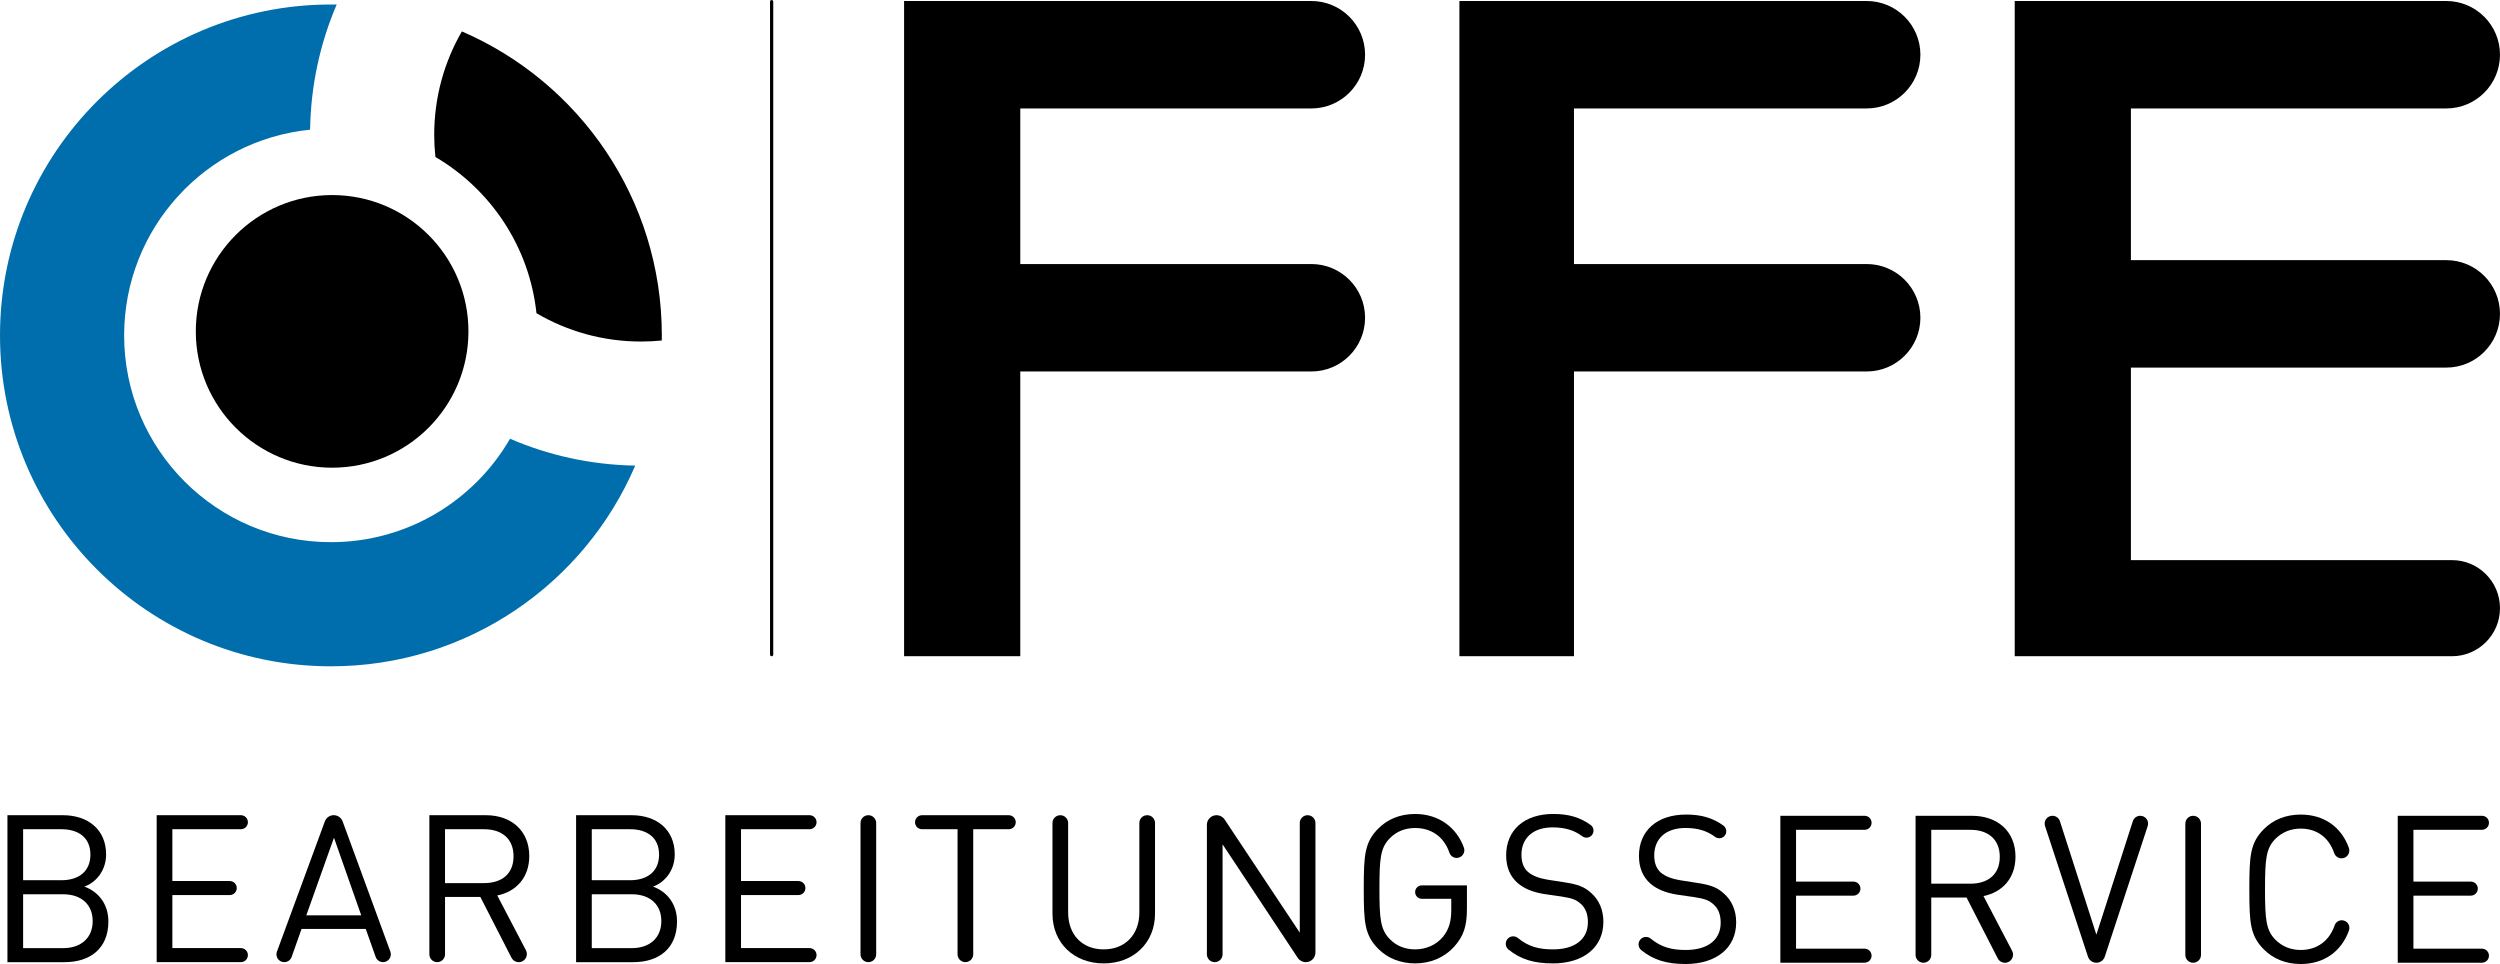
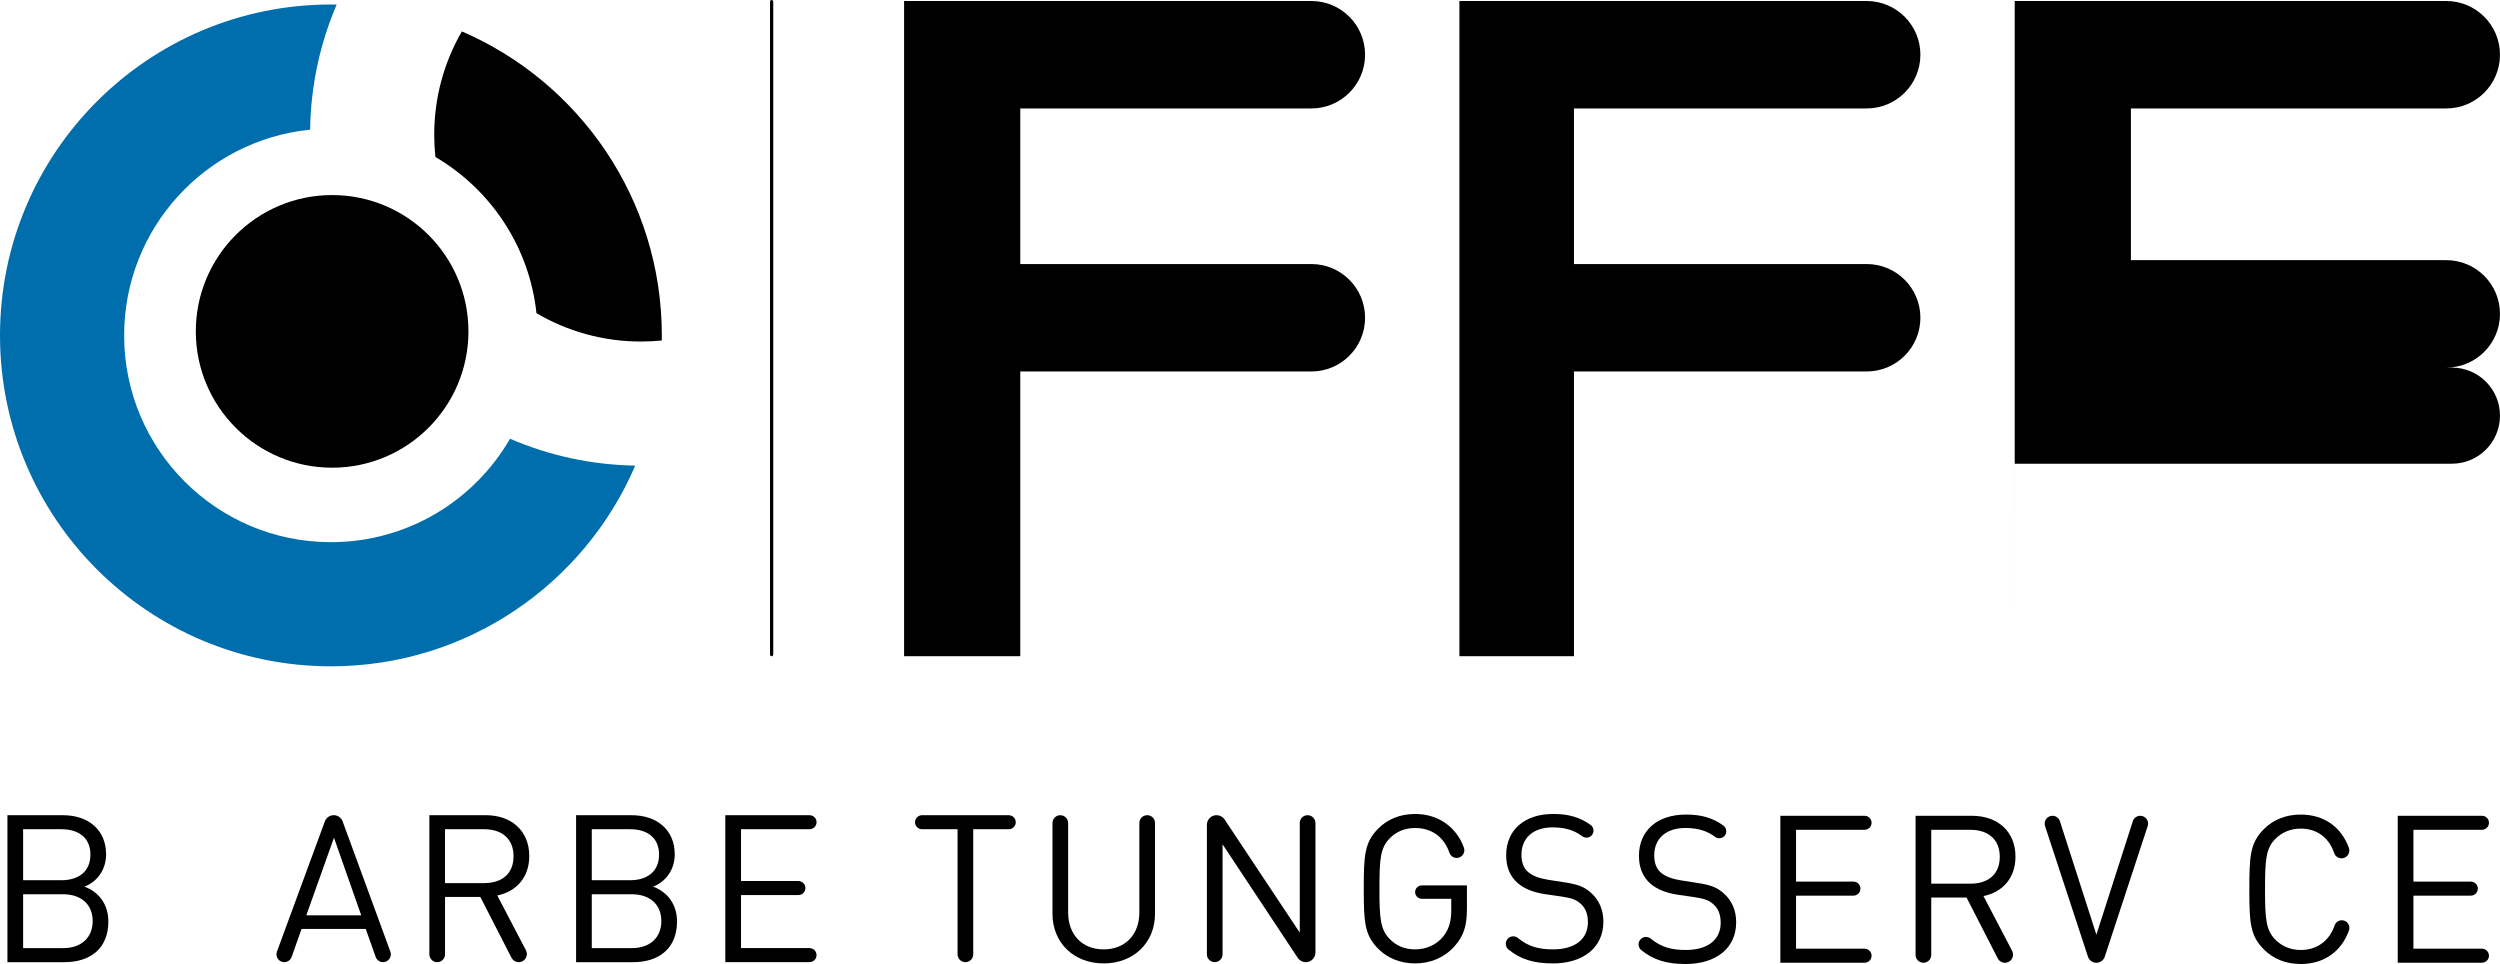
<svg xmlns="http://www.w3.org/2000/svg" id="Ebene_2" viewBox="0 0 1543.99 595.36">
  <defs>
    <style>.cls-1{fill:#006eac;}</style>
  </defs>
  <g id="Ebene_1-2">
    <path d="M558.36,405.3V.62h251.53c18.33,0,33.18,14.86,33.18,33.18h0c0,18.33-14.86,33.18-33.18,33.18h-179.77v96.09h179.77c18.33,0,33.18,14.86,33.18,33.18h0c0,18.33-14.86,33.18-33.18,33.18h-179.77s0,175.86,0,175.86h-71.76Z" />
    <path d="M901.32,405.3V.62h251.53c18.33,0,33.18,14.86,33.18,33.18h0c0,18.33-14.86,33.18-33.18,33.18h-180.77s0,96.09,0,96.09h180.77c18.33,0,33.18,14.86,33.18,33.18h0c0,18.33-14.86,33.18-33.18,33.18h-180.77v175.86h-70.76Z" />
-     <path d="M1244.28,405.3V.62h266.52c18.33,0,33.18,14.86,33.18,33.18h0c0,18.33-14.86,33.18-33.18,33.18h-194.76v93.69h194.76c18.33,0,33.18,14.86,33.18,33.18h0c0,18.33-14.86,33.18-33.18,33.18h-194.76v118.9h198.26c16.39,0,29.68,13.29,29.68,29.68h0c0,16.39-13.29,29.68-29.68,29.68h-270.03Z" />
+     <path d="M1244.28,405.3V.62h266.52c18.33,0,33.18,14.86,33.18,33.18h0c0,18.33-14.86,33.18-33.18,33.18h-194.76v93.69h194.76c18.33,0,33.18,14.86,33.18,33.18h0c0,18.33-14.86,33.18-33.18,33.18h-194.76h198.26c16.39,0,29.68,13.29,29.68,29.68h0c0,16.39-13.29,29.68-29.68,29.68h-270.03Z" />
    <path d="M39.9,594.23H4.59v-90.77h34.17c15.81,0,26.77,9.05,26.77,24.22,0,9.56-5.74,17.08-13.39,19.89,8.67,3.19,14.79,10.71,14.79,21.54,0,16.45-10.96,25.11-27.03,25.11ZM37.99,512.13H14.28v31.49h23.71c10.07,0,17.85-4.97,17.85-15.81s-7.78-15.68-17.85-15.68ZM39.01,552.29H14.28v33.27h24.73c11.22,0,18.23-6.5,18.23-16.7s-7.01-16.57-18.23-16.57Z" />
-     <path d="M96.76,594.23v-90.77h52.01c2.39,0,4.33,1.94,4.33,4.33h0c0,2.39-1.94,4.33-4.33,4.33h-42.32v32h35.44c2.39,0,4.33,1.94,4.33,4.33h0c0,2.39-1.94,4.33-4.33,4.33h-35.44v32.76h42.32c2.39,0,4.33,1.94,4.33,4.33h0c0,2.39-1.94,4.33-4.33,4.33h-52.01Z" />
    <path d="M232.02,591.01l-6.13-17.31h-39.65l-6.13,17.31c-.68,1.93-2.5,3.21-4.55,3.21h0c-3.36,0-5.69-3.34-4.53-6.49l29.6-80.45c.85-2.3,3.04-3.83,5.48-3.83h0c2.45,0,4.64,1.53,5.49,3.83l29.49,80.44c1.16,3.15-1.18,6.49-4.53,6.49h0c-2.05,0-3.87-1.29-4.55-3.22ZM206.26,517.36l-17.08,47.93h33.91l-16.83-47.93Z" />
    <path d="M315.9,591.5l-19.25-37.56h-21.8v35.44c0,2.68-2.17,4.84-4.84,4.84h0c-2.68,0-4.84-2.17-4.84-4.84v-85.92h34.8c15.81,0,26.9,9.56,26.9,25.24,0,13.26-8.03,21.93-19.76,24.35l17.71,33.84c1.75,3.34-.67,7.34-4.44,7.34h0c-1.88,0-3.6-1.05-4.46-2.73ZM299.06,512.13h-24.22v33.27h24.22c10.58,0,18.1-5.48,18.1-16.57s-7.52-16.7-18.1-16.7Z" />
    <path d="M391.1,594.23h-35.31v-90.77h34.16c15.81,0,26.77,9.05,26.77,24.22,0,9.56-5.74,17.08-13.39,19.89,8.67,3.19,14.79,10.71,14.79,21.54,0,16.45-10.96,25.11-27.03,25.11ZM389.19,512.13h-23.71v31.49h23.71c10.07,0,17.85-4.97,17.85-15.81s-7.78-15.68-17.85-15.68ZM390.21,552.29h-24.73v33.27h24.73c11.22,0,18.23-6.5,18.23-16.7s-7.01-16.57-18.23-16.57Z" />
    <path d="M447.96,594.23v-90.77h52.01c2.39,0,4.33,1.94,4.33,4.33h0c0,2.39-1.94,4.33-4.33,4.33h-42.32v32h35.44c2.39,0,4.33,1.94,4.33,4.33h0c0,2.39-1.94,4.33-4.33,4.33h-35.44v32.76h42.32c2.39,0,4.33,1.94,4.33,4.33h0c0,2.39-1.94,4.33-4.33,4.33h-52.01Z" />
-     <path d="M531.45,589.38v-81.08c0-2.68,2.17-4.84,4.84-4.84h0c2.68,0,4.84,2.17,4.84,4.84v81.08c0,2.68-2.17,4.84-4.84,4.84h0c-2.68,0-4.84-2.17-4.84-4.84Z" />
    <path d="M601.06,512.13v77.25c0,2.68-2.17,4.84-4.84,4.84h0c-2.68,0-4.84-2.17-4.84-4.84v-77.25h-21.93c-2.39,0-4.33-1.94-4.33-4.33h0c0-2.39,1.94-4.33,4.33-4.33h53.54c2.39,0,4.33,1.94,4.33,4.33h0c0,2.39-1.94,4.33-4.33,4.33h-21.93Z" />
    <path d="M681.62,594.99c-18.36,0-31.62-12.62-31.62-30.72v-55.96c0-2.68,2.17-4.84,4.84-4.84h0c2.68,0,4.84,2.17,4.84,4.84v55.2c0,13.77,8.67,22.82,21.93,22.82s22.05-9.05,22.05-22.82v-55.26c0-2.64,2.14-4.78,4.78-4.78h.12c2.64,0,4.78,2.14,4.78,4.78v56.03c0,18.1-13.39,30.72-31.74,30.72Z" />
    <path d="M801.47,591.55l-46.42-70.12v67.95c0,2.68-2.17,4.84-4.84,4.84h0c-2.68,0-4.84-2.17-4.84-4.84v-79.98c0-3.28,2.66-5.95,5.95-5.95h.04c1.99,0,3.85,1,4.95,2.66l46.42,69.88v-67.69c0-2.68,2.17-4.84,4.84-4.84h0c2.68,0,4.84,2.17,4.84,4.84v79.95c0,3.3-2.67,5.97-5.97,5.97h0c-2,0-3.87-1-4.98-2.67Z" />
    <path d="M898.21,584.54c-6.37,7.01-14.92,10.45-24.22,10.45s-17.08-3.32-22.69-8.92c-8.54-8.54-9.05-16.45-9.05-37.22s.51-28.68,9.05-37.23c5.61-5.61,13.26-8.92,22.69-8.92,14.68,0,25.69,8.47,30.11,20.81,1.11,3.09-1.19,6.34-4.47,6.34h0c-2.05,0-3.84-1.32-4.5-3.26-3.27-9.62-10.91-15.22-21.15-15.22-6.25,0-11.6,2.17-15.68,6.37-5.74,5.86-6.37,12.49-6.37,31.11s.64,25.24,6.37,31.11c4.08,4.21,9.43,6.37,15.68,6.37,6.63,0,13-2.68,17.21-7.78,3.7-4.59,5.1-9.56,5.1-16.45v-7.01h-18.17c-2.29,0-4.14-1.86-4.14-4.14h0c0-2.29,1.86-4.14,4.14-4.14h27.85s0,14.41,0,14.41c0,10.45-1.91,16.83-7.78,23.33Z" />
    <path d="M958.89,594.99c-11.54,0-19.82-2.51-27.24-8.56-2.11-1.72-2.27-4.9-.34-6.82h0c1.69-1.69,4.37-1.78,6.21-.26,6.42,5.28,12.83,6.98,21.62,6.98,13.39,0,21.54-6.12,21.54-16.83,0-4.84-1.4-8.67-4.46-11.35-2.81-2.55-5.35-3.44-11.86-4.46l-10.58-1.53c-7.14-1.15-12.49-3.31-16.57-6.88-4.59-4.08-7.01-9.69-7.01-17.08,0-15.42,11.09-25.5,29.07-25.5,9.67,0,16.59,2.12,23.13,6.82,2.15,1.54,2.34,4.68.47,6.55h0c-1.54,1.54-3.96,1.68-5.71.37-4.82-3.61-10.45-5.45-18.28-5.45-12.24,0-19.25,6.76-19.25,16.96,0,4.46,1.27,8.16,4.08,10.58,2.8,2.42,7.14,3.95,11.86,4.72l10.58,1.66c8.41,1.27,12.37,2.8,16.44,6.5,4.84,4.21,7.65,10.33,7.65,17.85,0,15.93-12.37,25.75-31.36,25.75Z" />
    <path d="M1040.9,595.36c-11.54,0-19.82-2.51-27.24-8.56-2.11-1.72-2.27-4.9-.34-6.82h0c1.69-1.69,4.37-1.78,6.21-.26,6.42,5.28,12.84,6.98,21.62,6.98,13.39,0,21.54-6.12,21.54-16.83,0-4.84-1.4-8.67-4.46-11.35-2.8-2.55-5.35-3.44-11.86-4.46l-10.58-1.53c-7.14-1.15-12.49-3.31-16.57-6.88-4.59-4.08-7.01-9.69-7.01-17.08,0-15.42,11.09-25.5,29.07-25.5,9.6,0,16.49,2.1,22.99,6.72,2.21,1.57,2.53,4.73.61,6.65h0c-1.54,1.54-3.96,1.68-5.71.37-4.82-3.61-10.45-5.45-18.28-5.45-12.24,0-19.25,6.76-19.25,16.96,0,4.46,1.27,8.16,4.08,10.58,2.8,2.42,7.14,3.95,11.86,4.72l10.58,1.66c8.41,1.27,12.37,2.8,16.44,6.5,4.84,4.21,7.65,10.33,7.65,17.85,0,15.93-12.37,25.75-31.36,25.75Z" />
    <path d="M1099.54,594.59v-90.77h52.01c2.39,0,4.33,1.94,4.33,4.33h0c0,2.39-1.94,4.33-4.33,4.33h-42.32v32h35.44c2.39,0,4.33,1.94,4.33,4.33h0c0,2.39-1.94,4.33-4.33,4.33h-35.44v32.76h42.32c2.39,0,4.33,1.94,4.33,4.33h0c0,2.39-1.94,4.33-4.33,4.33h-52.01Z" />
    <path d="M1233.78,591.87l-19.25-37.56h-21.8v35.44c0,2.68-2.17,4.84-4.84,4.84h0c-2.68,0-4.84-2.17-4.84-4.84v-85.92h34.8c15.81,0,26.9,9.56,26.9,25.24,0,13.26-8.03,21.93-19.76,24.35l17.7,33.84c1.75,3.34-.67,7.34-4.44,7.34h0c-1.88,0-3.6-1.05-4.46-2.73ZM1216.95,512.49h-24.22v33.27h24.22c10.58,0,18.1-5.48,18.1-16.57s-7.52-16.7-18.1-16.7Z" />
    <path d="M1294.71,594.59h0c-2.36,0-4.45-1.51-5.19-3.75l-26.51-80.67c-1.03-3.13,1.3-6.34,4.59-6.34h0c2.1,0,3.96,1.36,4.6,3.35l22.51,70.07,22.51-70.07c.64-2,2.5-3.35,4.6-3.35h0c3.29,0,5.62,3.22,4.59,6.34l-26.51,80.67c-.74,2.24-2.83,3.75-5.19,3.75Z" />
-     <path d="M1349.65,589.75v-81.08c0-2.68,2.17-4.84,4.84-4.84h0c2.68,0,4.84,2.17,4.84,4.84v81.08c0,2.68-2.17,4.84-4.84,4.84h0c-2.68,0-4.84-2.17-4.84-4.84Z" />
    <path d="M1420.92,595.36c-9.43,0-17.08-3.32-22.69-8.92-8.54-8.54-9.05-16.45-9.05-37.22s.51-28.68,9.05-37.23c5.61-5.61,13.26-8.92,22.69-8.92,14.22,0,25.01,7.53,29.73,20.53,1.15,3.16-1.17,6.5-4.52,6.5h0c-2.06,0-3.9-1.32-4.56-3.27-3.13-9.32-10.45-15.09-20.65-15.09-6.12,0-11.47,2.17-15.68,6.37-5.74,5.86-6.37,12.49-6.37,31.11s.64,25.24,6.37,31.11c4.21,4.21,9.56,6.37,15.68,6.37,10.24,0,17.77-5.81,20.93-15.18.64-1.9,2.43-3.17,4.44-3.17h0c3.28,0,5.52,3.26,4.41,6.35-4.71,13.09-15.61,20.68-29.78,20.68Z" />
    <path d="M1480.83,594.59v-90.77h52.01c2.39,0,4.33,1.94,4.33,4.33h0c0,2.39-1.94,4.33-4.33,4.33h-42.32v32h35.44c2.39,0,4.33,1.94,4.33,4.33h0c0,2.39-1.94,4.33-4.33,4.33h-35.44v32.76h42.32c2.39,0,4.33,1.94,4.33,4.33h0c0,2.39-1.94,4.33-4.33,4.33h-52.01Z" />
    <path d="M285.25,19.4c-10.86,18.78-17.08,40.58-17.08,63.83,0,4.63.25,9.21.73,13.71,34.06,19.99,58.03,55.31,62.42,96.49,18.94,11.12,40.99,17.5,64.54,17.5,4.34,0,8.62-.22,12.85-.64.02-1.05.03-2.09.03-3.14,0-84.14-50.85-156.4-123.49-187.74Z" />
    <path class="cls-1" d="M314.99,270.97c-22.08,38.18-63.35,63.87-110.62,63.87-70.52,0-127.7-57.17-127.7-127.7,0-66.19,50.36-120.61,114.85-127.05.41-27.41,6.22-53.51,16.41-77.28-1.19-.02-2.37-.03-3.56-.03C91.5,2.77,0,94.27,0,207.14s91.5,204.37,204.37,204.37c84.32,0,156.7-51.06,187.94-123.95-27.43-.47-53.54-6.34-77.32-16.6Z" />
    <circle cx="205.12" cy="204.66" r="84.19" />
    <rect x="475.56" y="0" width="2" height="405.3" rx="1" ry="1" />
  </g>
</svg>